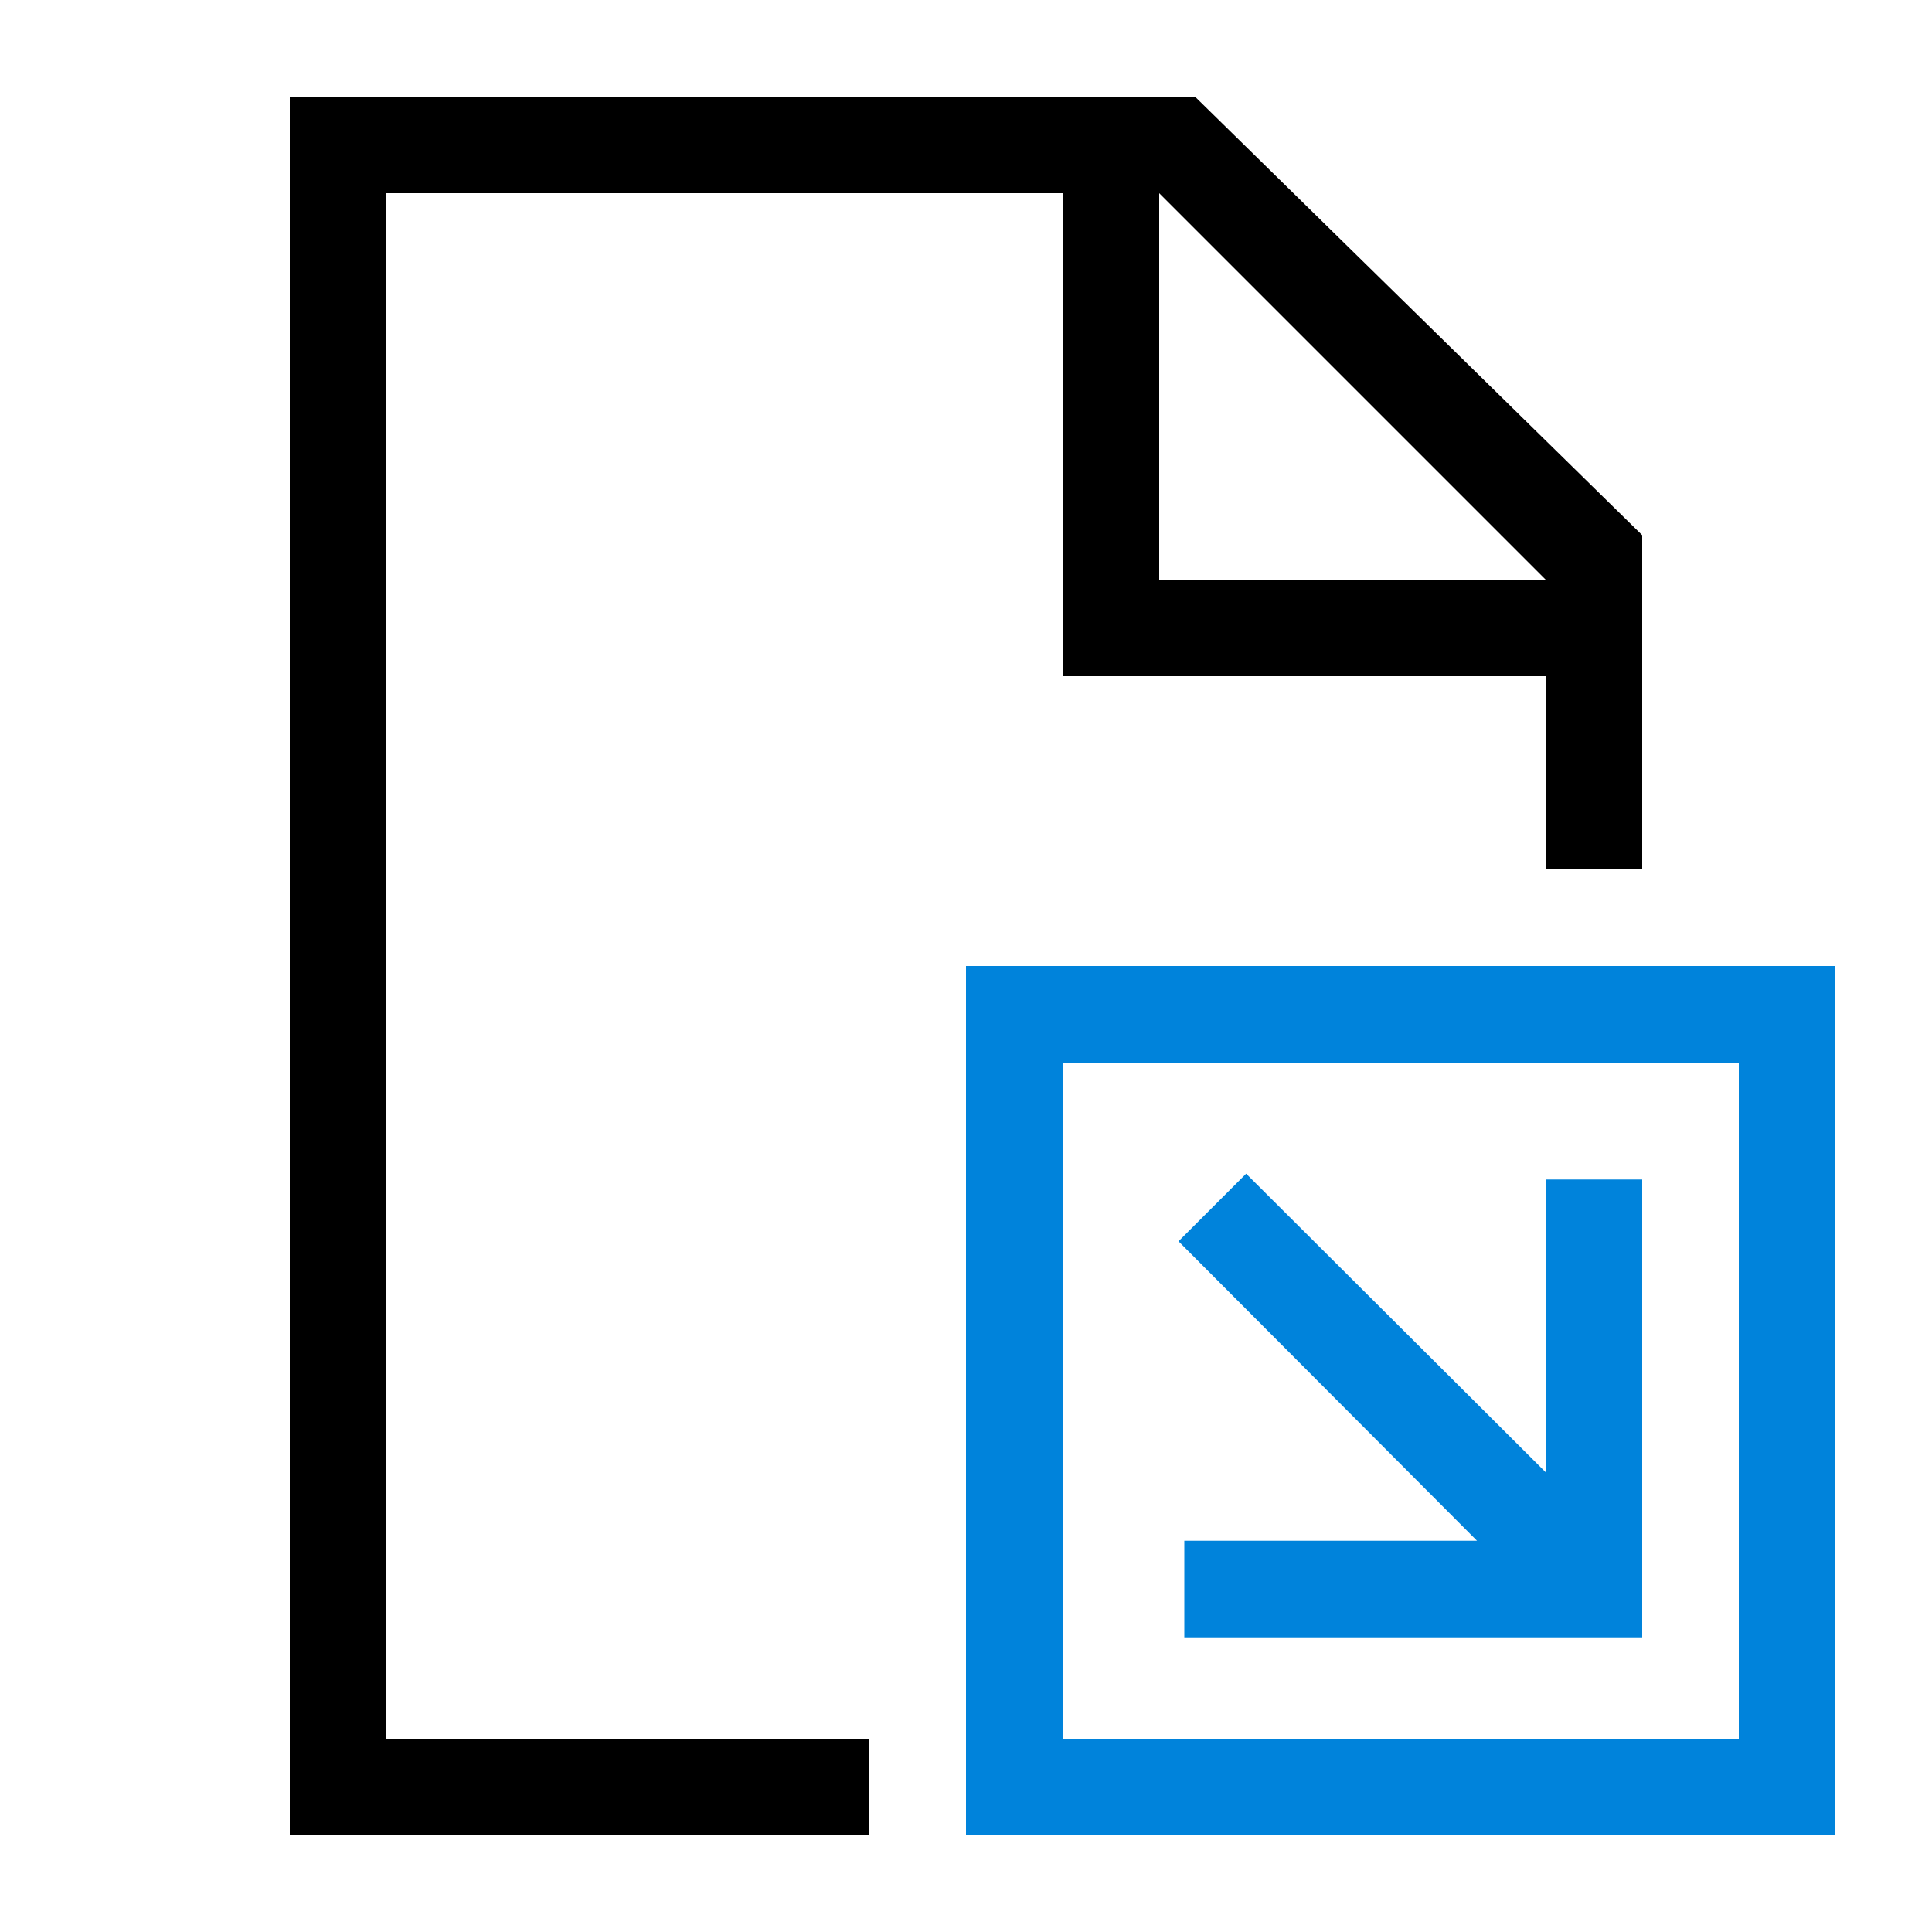
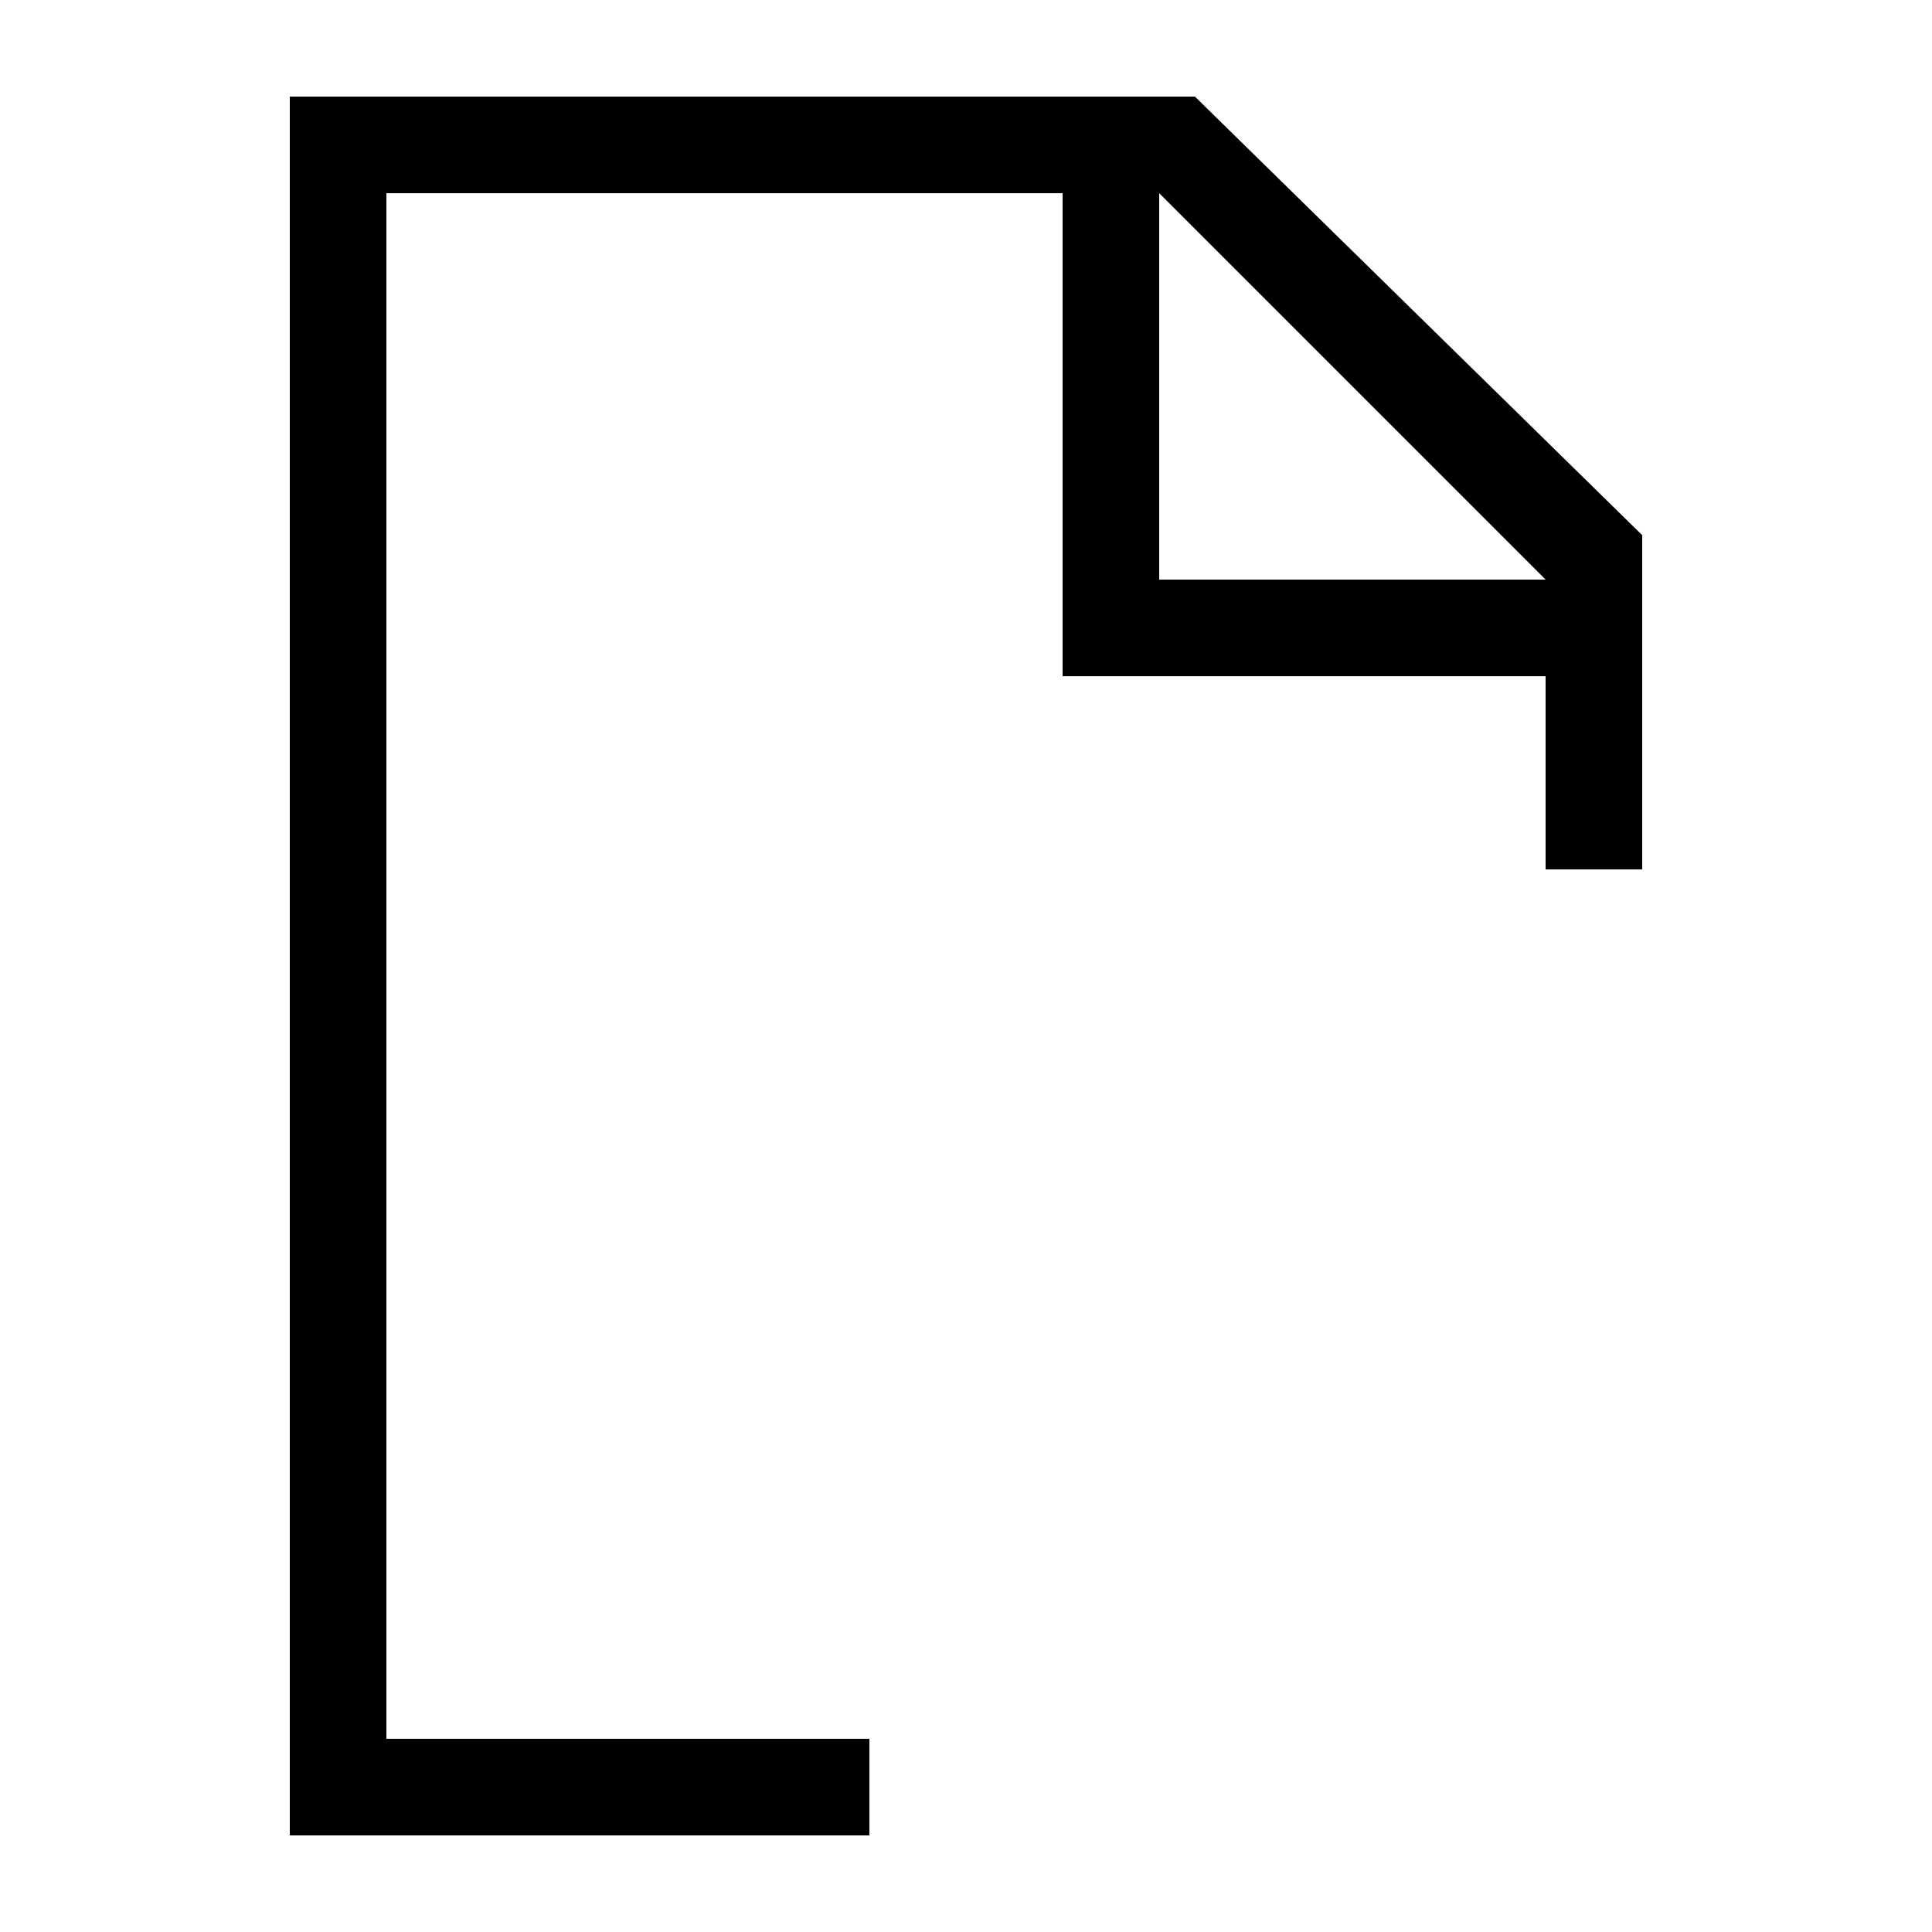
<svg xmlns="http://www.w3.org/2000/svg" id="artwork" viewBox="0 0 20 20">
  <title>dms_check_out</title>
-   <rect width="20" height="20" fill="none" />
  <g id="dms_check_out_arrow">
-     <polygon points="12.26 15.95 12.26 16.95 17 16.95 17 12.21 16 12.21 16 15.24 12.9 12.15 12.2 12.85 15.29 15.95 12.26 15.95" fill="#0083db" />
-     <path d="M10,10v9h9V10Zm8,8H11V11h7Z" fill="#0083db" />
-   </g>
+     </g>
  <path id="dms_check_out" d="M12.37,1H3V19H9V18H4V2h7V7h5V9h1V5.54ZM16,6H12V2L16,6Z" />
</svg>